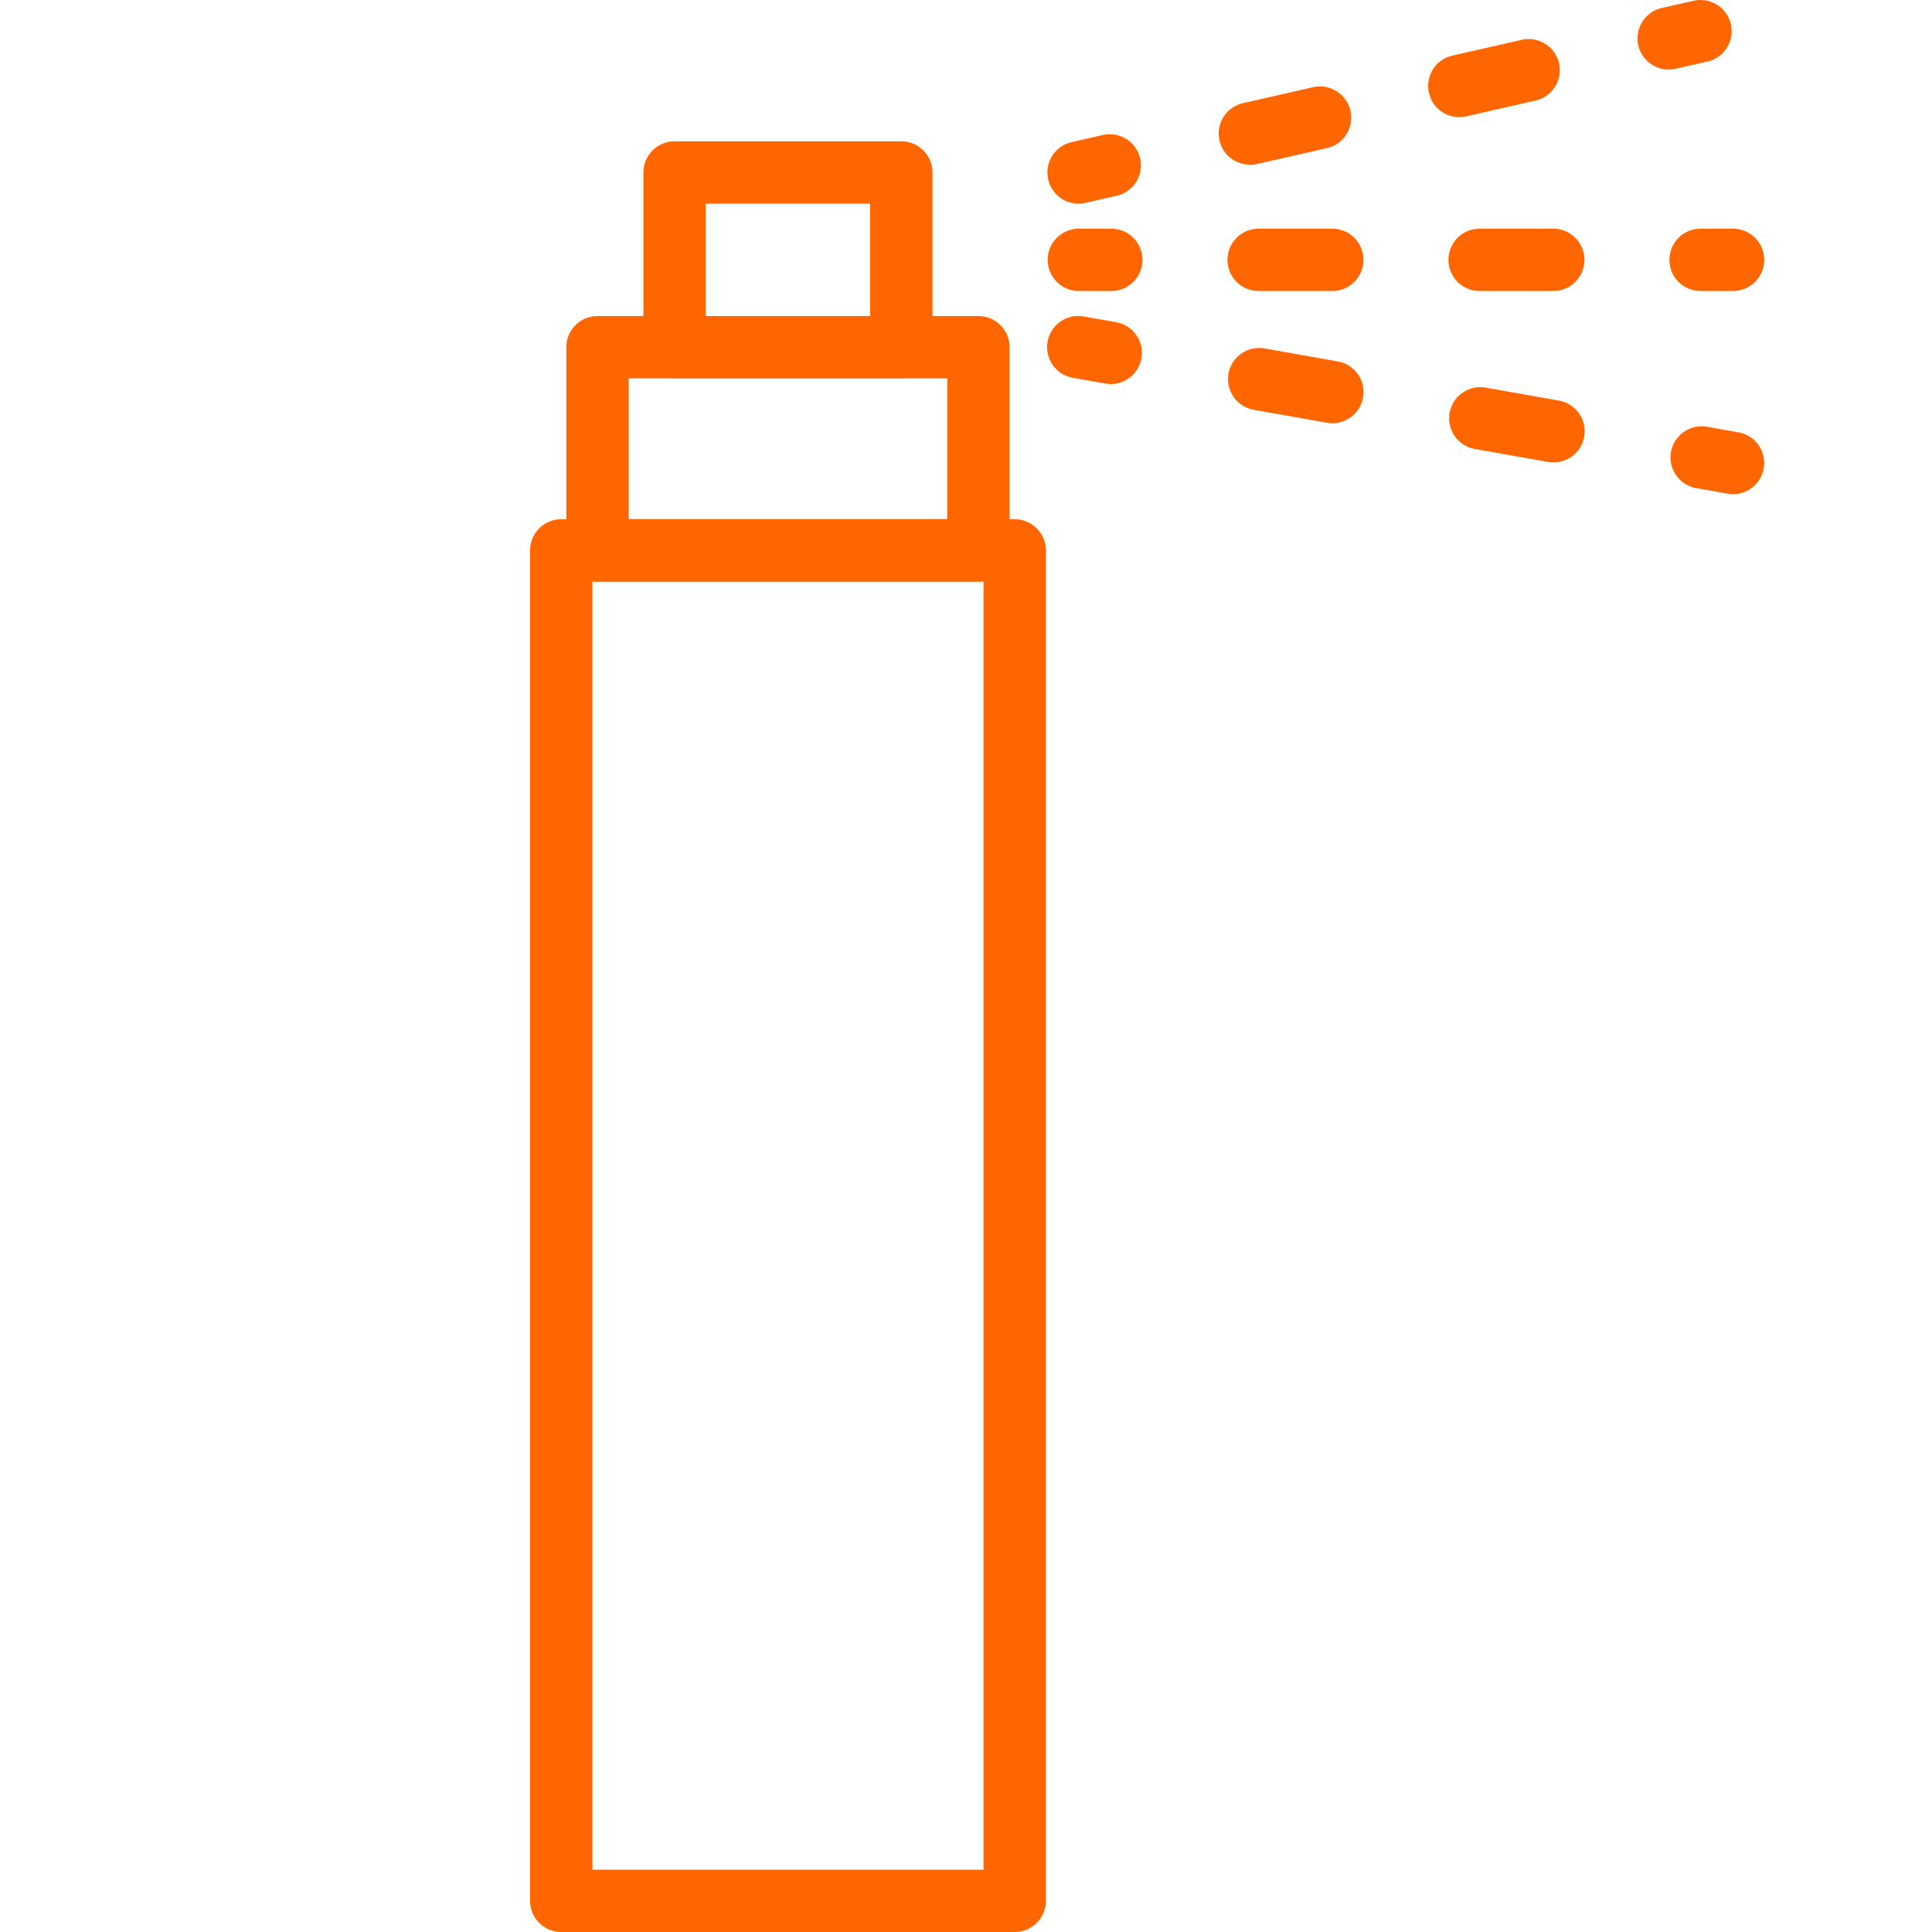
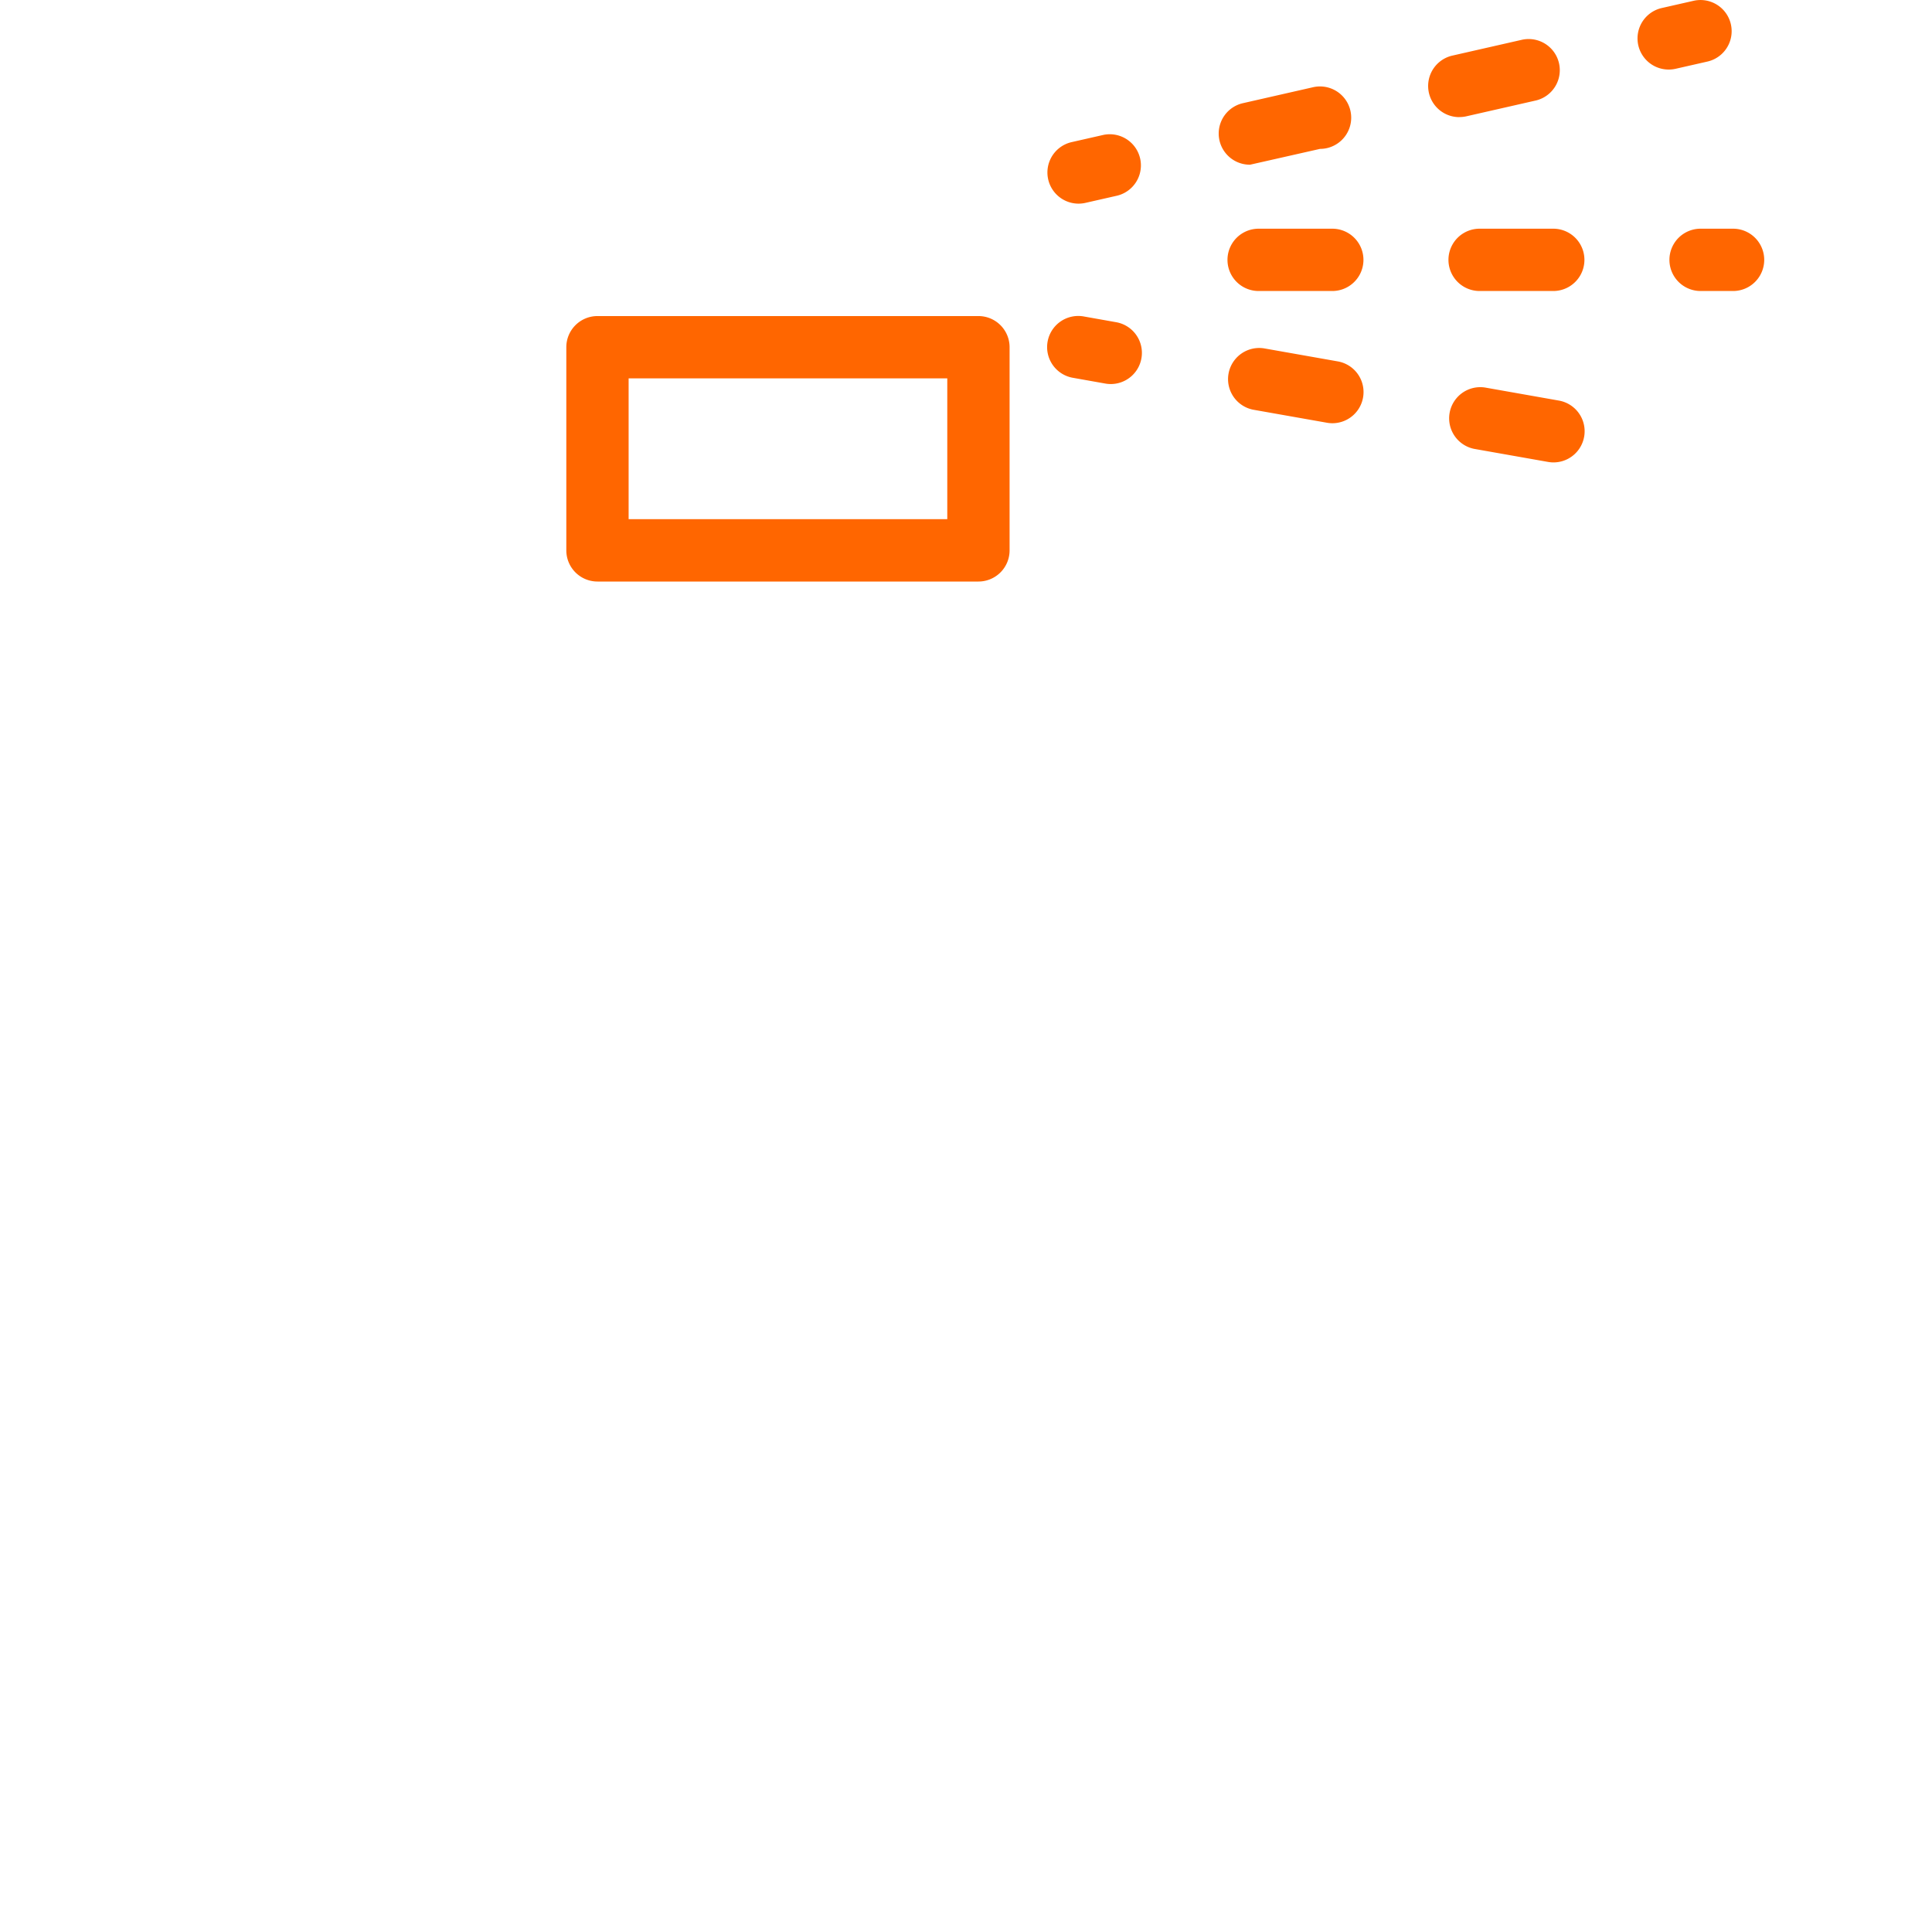
<svg xmlns="http://www.w3.org/2000/svg" viewBox="0 0 32 32" height="32" width="32">
  <defs>
    <clipPath id="clip-path">
      <rect stroke-width="1" stroke="#707070" fill="#f60" transform="translate(152 352)" height="32" width="32" data-name="Rectangle 153" id="Rectangle_153" />
    </clipPath>
  </defs>
  <g clip-path="url(#clip-path)" transform="translate(-152 -352)" id="Icon">
    <g transform="translate(148.979 345.979)" id="Layer_13">
      <g data-name="Group 9322" id="Group_9322">
        <g data-name="Group 9296" id="Group_9296">
          <g data-name="Group 9295" id="Group_9295">
-             <path fill="#f60" d="M19.827,38.021H12.317a.516.516,0,0,1-.516-.516V15.137a.516.516,0,0,1,.516-.516h7.511a.516.516,0,0,1,.516.516V37.505A.516.516,0,0,1,19.827,38.021Zm-6.994-1.032h6.478V15.653H12.833Z" data-name="Path 27290" id="Path_27290" />
-           </g>
+             </g>
        </g>
        <g data-name="Group 9298" id="Group_9298">
          <g data-name="Group 9297" id="Group_9297">
            <path fill="#f60" d="M19.227,15.653h-6.31a.516.516,0,0,1-.516-.516V11.772a.516.516,0,0,1,.516-.516h6.31a.516.516,0,0,1,.516.516v3.365a.516.516,0,0,1-.516.516ZM13.433,14.62h5.278V12.288H13.433Z" data-name="Path 27291" id="Path_27291" />
          </g>
        </g>
        <g data-name="Group 9300" id="Group_9300">
          <g data-name="Group 9299" id="Group_9299">
-             <path fill="#f60" d="M17.95,12.288H14.194a.516.516,0,0,1-.516-.516V8.878a.516.516,0,0,1,.516-.516H17.95a.516.516,0,0,1,.516.516v2.894a.516.516,0,0,1-.516.516Zm-3.24-1.032h2.724V9.394H14.71Z" data-name="Path 27292" id="Path_27292" />
-           </g>
+             </g>
        </g>
        <g data-name="Group 9307" id="Group_9307">
          <g data-name="Group 9302" id="Group_9302">
            <g data-name="Group 9301" id="Group_9301">
              <path fill="#f60" d="M20.889,9.394a.516.516,0,0,1-.114-1.02l.524-.119a.516.516,0,0,1,.229,1.006L21,9.381a.514.514,0,0,1-.115.013Z" data-name="Path 27293" id="Path_27293" />
            </g>
          </g>
          <g data-name="Group 9304" id="Group_9304">
            <g data-name="Group 9303" id="Group_9303">
-               <path fill="#f60" d="M23.726,8.749a.516.516,0,0,1-.114-1.02l1.156-.263A.516.516,0,1,1,25,8.474l-1.156.263a.5.5,0,0,1-.115.013Zm3.469-.788a.516.516,0,0,1-.114-1.02l1.156-.263a.516.516,0,0,1,.229,1.006l-1.156.263a.514.514,0,0,1-.115.013Z" data-name="Path 27294" id="Path_27294" />
+               <path fill="#f60" d="M23.726,8.749a.516.516,0,0,1-.114-1.02l1.156-.263A.516.516,0,1,1,25,8.474a.5.5,0,0,1-.115.013Zm3.469-.788a.516.516,0,0,1-.114-1.02l1.156-.263a.516.516,0,0,1,.229,1.006l-1.156.263a.514.514,0,0,1-.115.013Z" data-name="Path 27294" id="Path_27294" />
            </g>
          </g>
          <g data-name="Group 9306" id="Group_9306">
            <g data-name="Group 9305" id="Group_9305">
              <path fill="#f60" d="M30.663,7.173a.516.516,0,0,1-.114-1.02l.524-.119A.516.516,0,0,1,31.3,7.041l-.524.119a.513.513,0,0,1-.115.013Z" data-name="Path 27295" id="Path_27295" />
            </g>
          </g>
        </g>
        <g data-name="Group 9314" id="Group_9314">
          <g data-name="Group 9309" id="Group_9309">
            <g data-name="Group 9308" id="Group_9308">
-               <path fill="#f60" d="M21.427,10.841H20.89a.516.516,0,0,1,0-1.032h.538a.516.516,0,1,1,0,1.032Z" data-name="Path 27296" id="Path_27296" />
-             </g>
+               </g>
          </g>
          <g data-name="Group 9311" id="Group_9311">
            <g data-name="Group 9310" id="Group_9310">
              <path fill="#f60" d="M28.748,10.841h-1.22a.516.516,0,1,1,0-1.032h1.22a.516.516,0,1,1,0,1.032Zm-3.66,0h-1.22a.516.516,0,1,1,0-1.032h1.22a.516.516,0,1,1,0,1.032Z" data-name="Path 27297" id="Path_27297" />
            </g>
          </g>
          <g data-name="Group 9313" id="Group_9313">
            <g data-name="Group 9312" id="Group_9312">
              <path fill="#f60" d="M31.726,10.841h-.538a.516.516,0,1,1,0-1.032h.538a.516.516,0,1,1,0,1.032Z" data-name="Path 27298" id="Path_27298" />
            </g>
          </g>
        </g>
        <g data-name="Group 9321" id="Group_9321">
          <g data-name="Group 9316" id="Group_9316">
            <g data-name="Group 9315" id="Group_9315">
              <path fill="#f60" d="M21.42,12.382a.521.521,0,0,1-.091-.008L20.8,12.28a.516.516,0,1,1,.18-1.016l.529.094a.516.516,0,0,1-.089,1.024Z" data-name="Path 27299" id="Path_27299" />
            </g>
          </g>
          <g data-name="Group 9318" id="Group_9318">
            <g data-name="Group 9317" id="Group_9317">
              <path fill="#f60" d="M28.753,13.68a.52.52,0,0,1-.091-.008l-1.222-.216a.516.516,0,0,1,.18-1.016l1.222.216a.516.516,0,0,1-.089,1.024Zm-3.666-.649A.521.521,0,0,1,25,13.023l-1.222-.216a.516.516,0,0,1,.18-1.016l1.222.216a.516.516,0,0,1-.089,1.024Z" data-name="Path 27300" id="Path_27300" />
            </g>
          </g>
          <g data-name="Group 9320" id="Group_9320">
            <g data-name="Group 9319" id="Group_9319">
-               <path fill="#f60" d="M31.727,14.206a.52.52,0,0,1-.091-.008l-.529-.094a.516.516,0,0,1,.18-1.016l.529.094a.516.516,0,0,1-.089,1.024Z" data-name="Path 27301" id="Path_27301" />
-             </g>
+               </g>
          </g>
        </g>
      </g>
    </g>
  </g>
</svg>